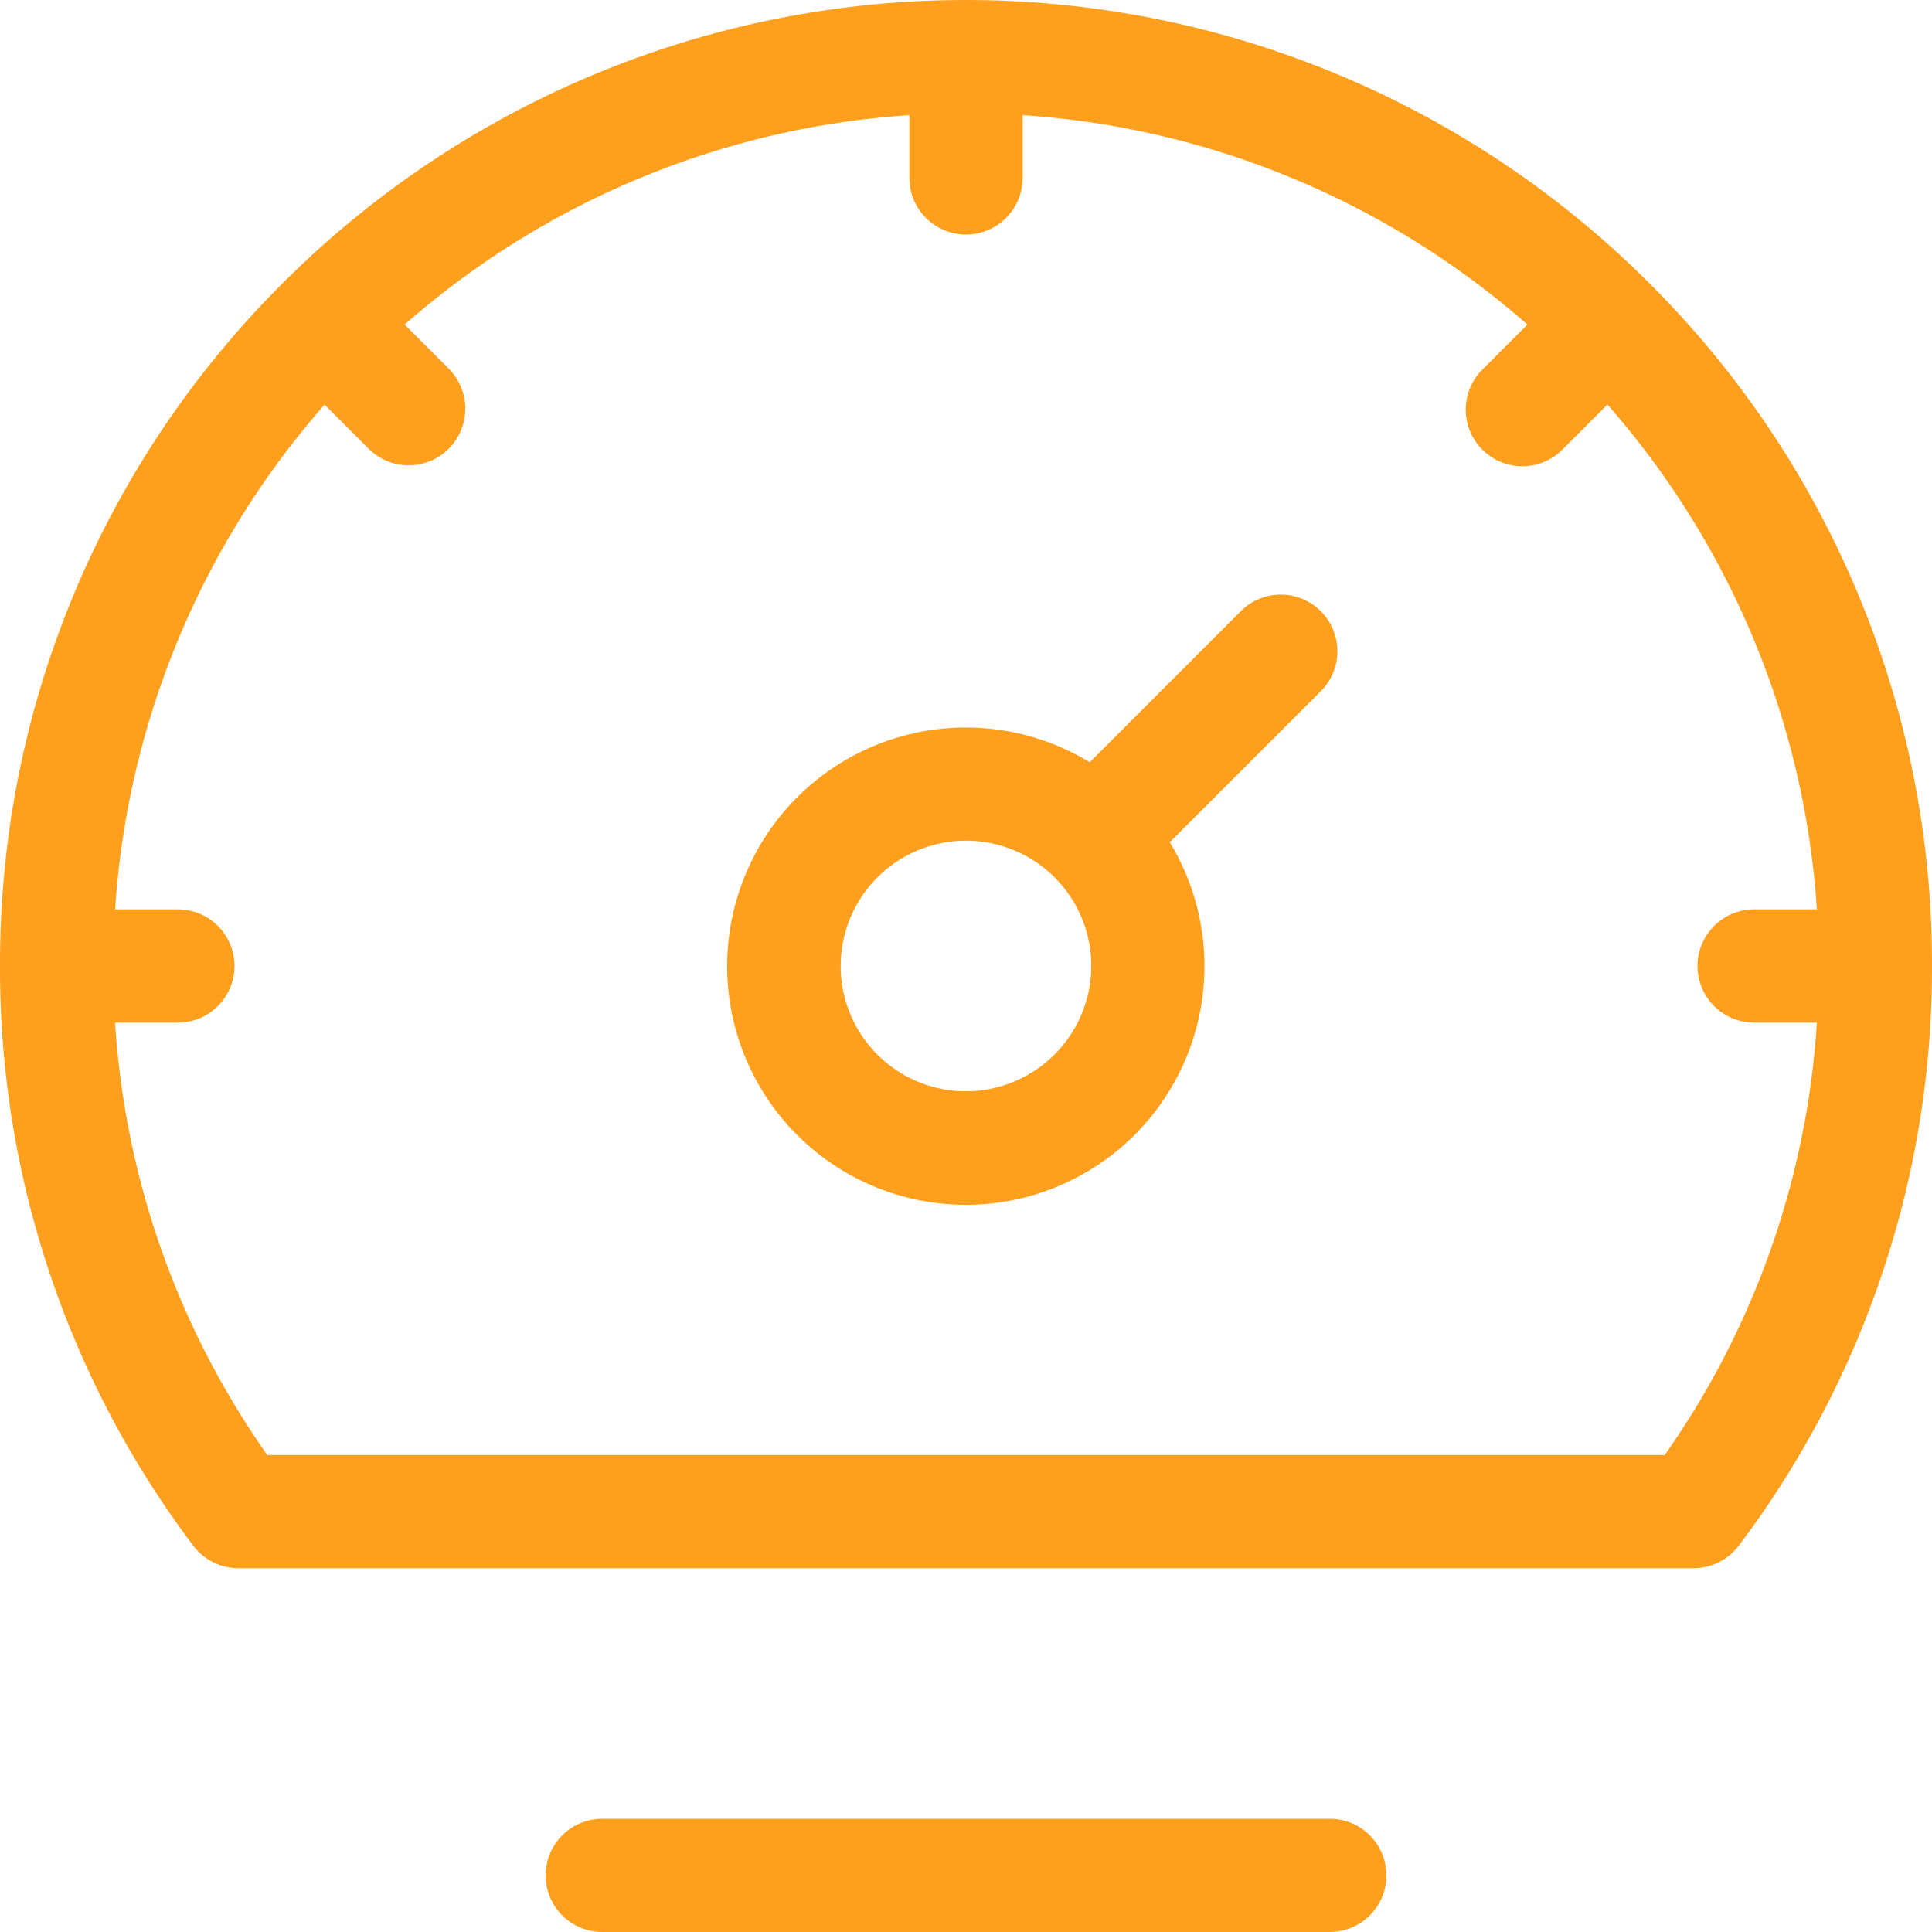
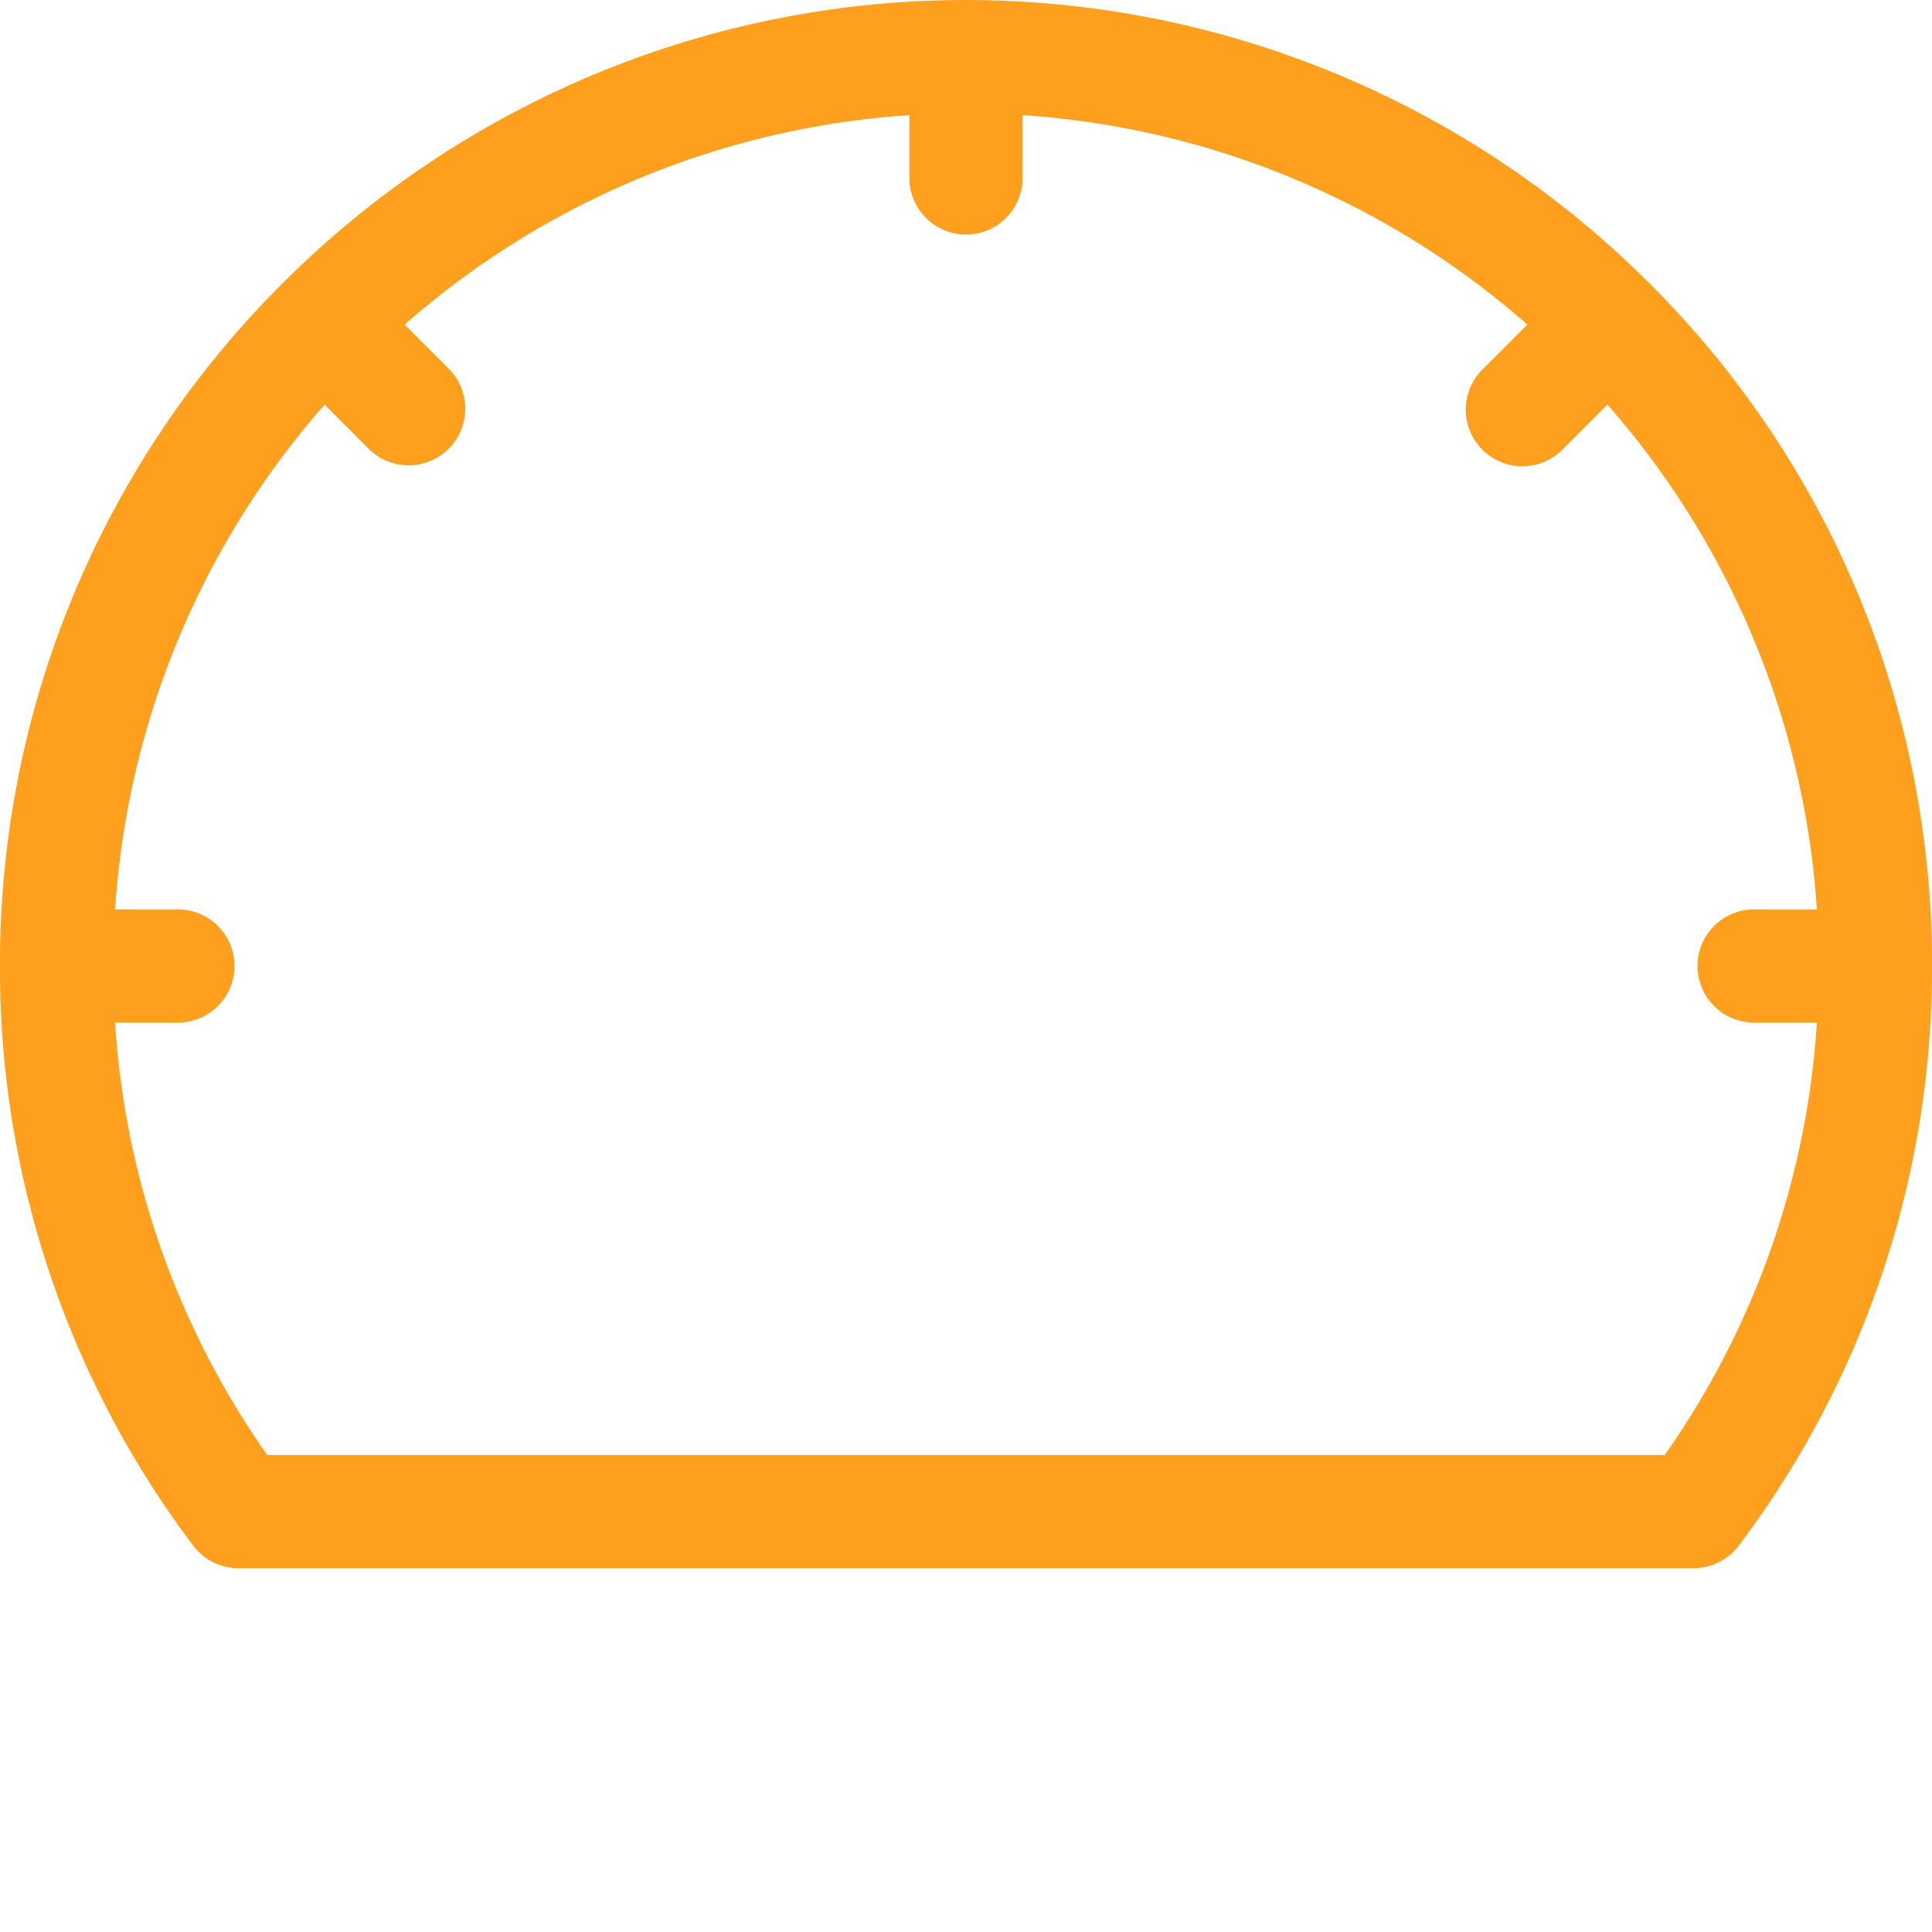
<svg xmlns="http://www.w3.org/2000/svg" id="speedometer" width="40" height="40" viewBox="0 0 40 40">
  <g id="Group_17364" data-name="Group 17364">
    <g id="Group_17363" data-name="Group 17363">
      <path id="Path_24084" data-name="Path 24084" d="M34.142,5.858a20,20,0,0,0-28.284,0h0A19.87,19.87,0,0,0,0,20H0A19.829,19.829,0,0,0,4,32a1.172,1.172,0,0,0,.937.468H35.063A1.172,1.172,0,0,0,36,32a19.831,19.831,0,0,0,4-12h0A19.869,19.869,0,0,0,34.142,5.858Zm.324,24.267H5.534a17.463,17.463,0,0,1-3.151-8.953h1.3a1.172,1.172,0,0,0,0-2.344h-1.3A17.583,17.583,0,0,1,6.72,8.378l.913.913A1.172,1.172,0,1,0,9.29,7.633L8.378,6.72A17.583,17.583,0,0,1,18.828,2.384v1.3a1.172,1.172,0,1,0,2.344,0v-1.3A17.583,17.583,0,0,1,31.623,6.72l-.913.913A1.172,1.172,0,1,0,32.367,9.29l.913-.913a17.583,17.583,0,0,1,4.337,10.451h-1.3a1.172,1.172,0,0,0,0,2.344h1.3A17.465,17.465,0,0,1,34.466,30.125Z" fill="#fea01e" />
    </g>
  </g>
  <g id="Group_17366" data-name="Group 17366" transform="translate(11.297 37.656)">
    <g id="Group_17365" data-name="Group 17365">
-       <path id="Path_24085" data-name="Path 24085" d="M160.834,482H145.772a1.172,1.172,0,1,0,0,2.344h15.063a1.172,1.172,0,1,0,0-2.344Z" transform="translate(-144.6 -482)" fill="#fea01e" />
-     </g>
+       </g>
  </g>
  <g id="Group_17368" data-name="Group 17368" transform="translate(15.062 12.311)">
    <g id="Group_17367" data-name="Group 17367">
-       <path id="Path_24086" data-name="Path 24086" d="M205.083,157.919a1.172,1.172,0,0,0-1.657,0l-3.127,3.127a4.941,4.941,0,1,0,1.657,1.657l3.127-3.127A1.172,1.172,0,0,0,205.083,157.919Zm-7.346,9.94a2.594,2.594,0,1,1,2.594-2.594A2.6,2.6,0,0,1,197.737,167.859Z" transform="translate(-192.799 -157.576)" fill="#fea01e" />
-     </g>
+       </g>
  </g>
</svg>